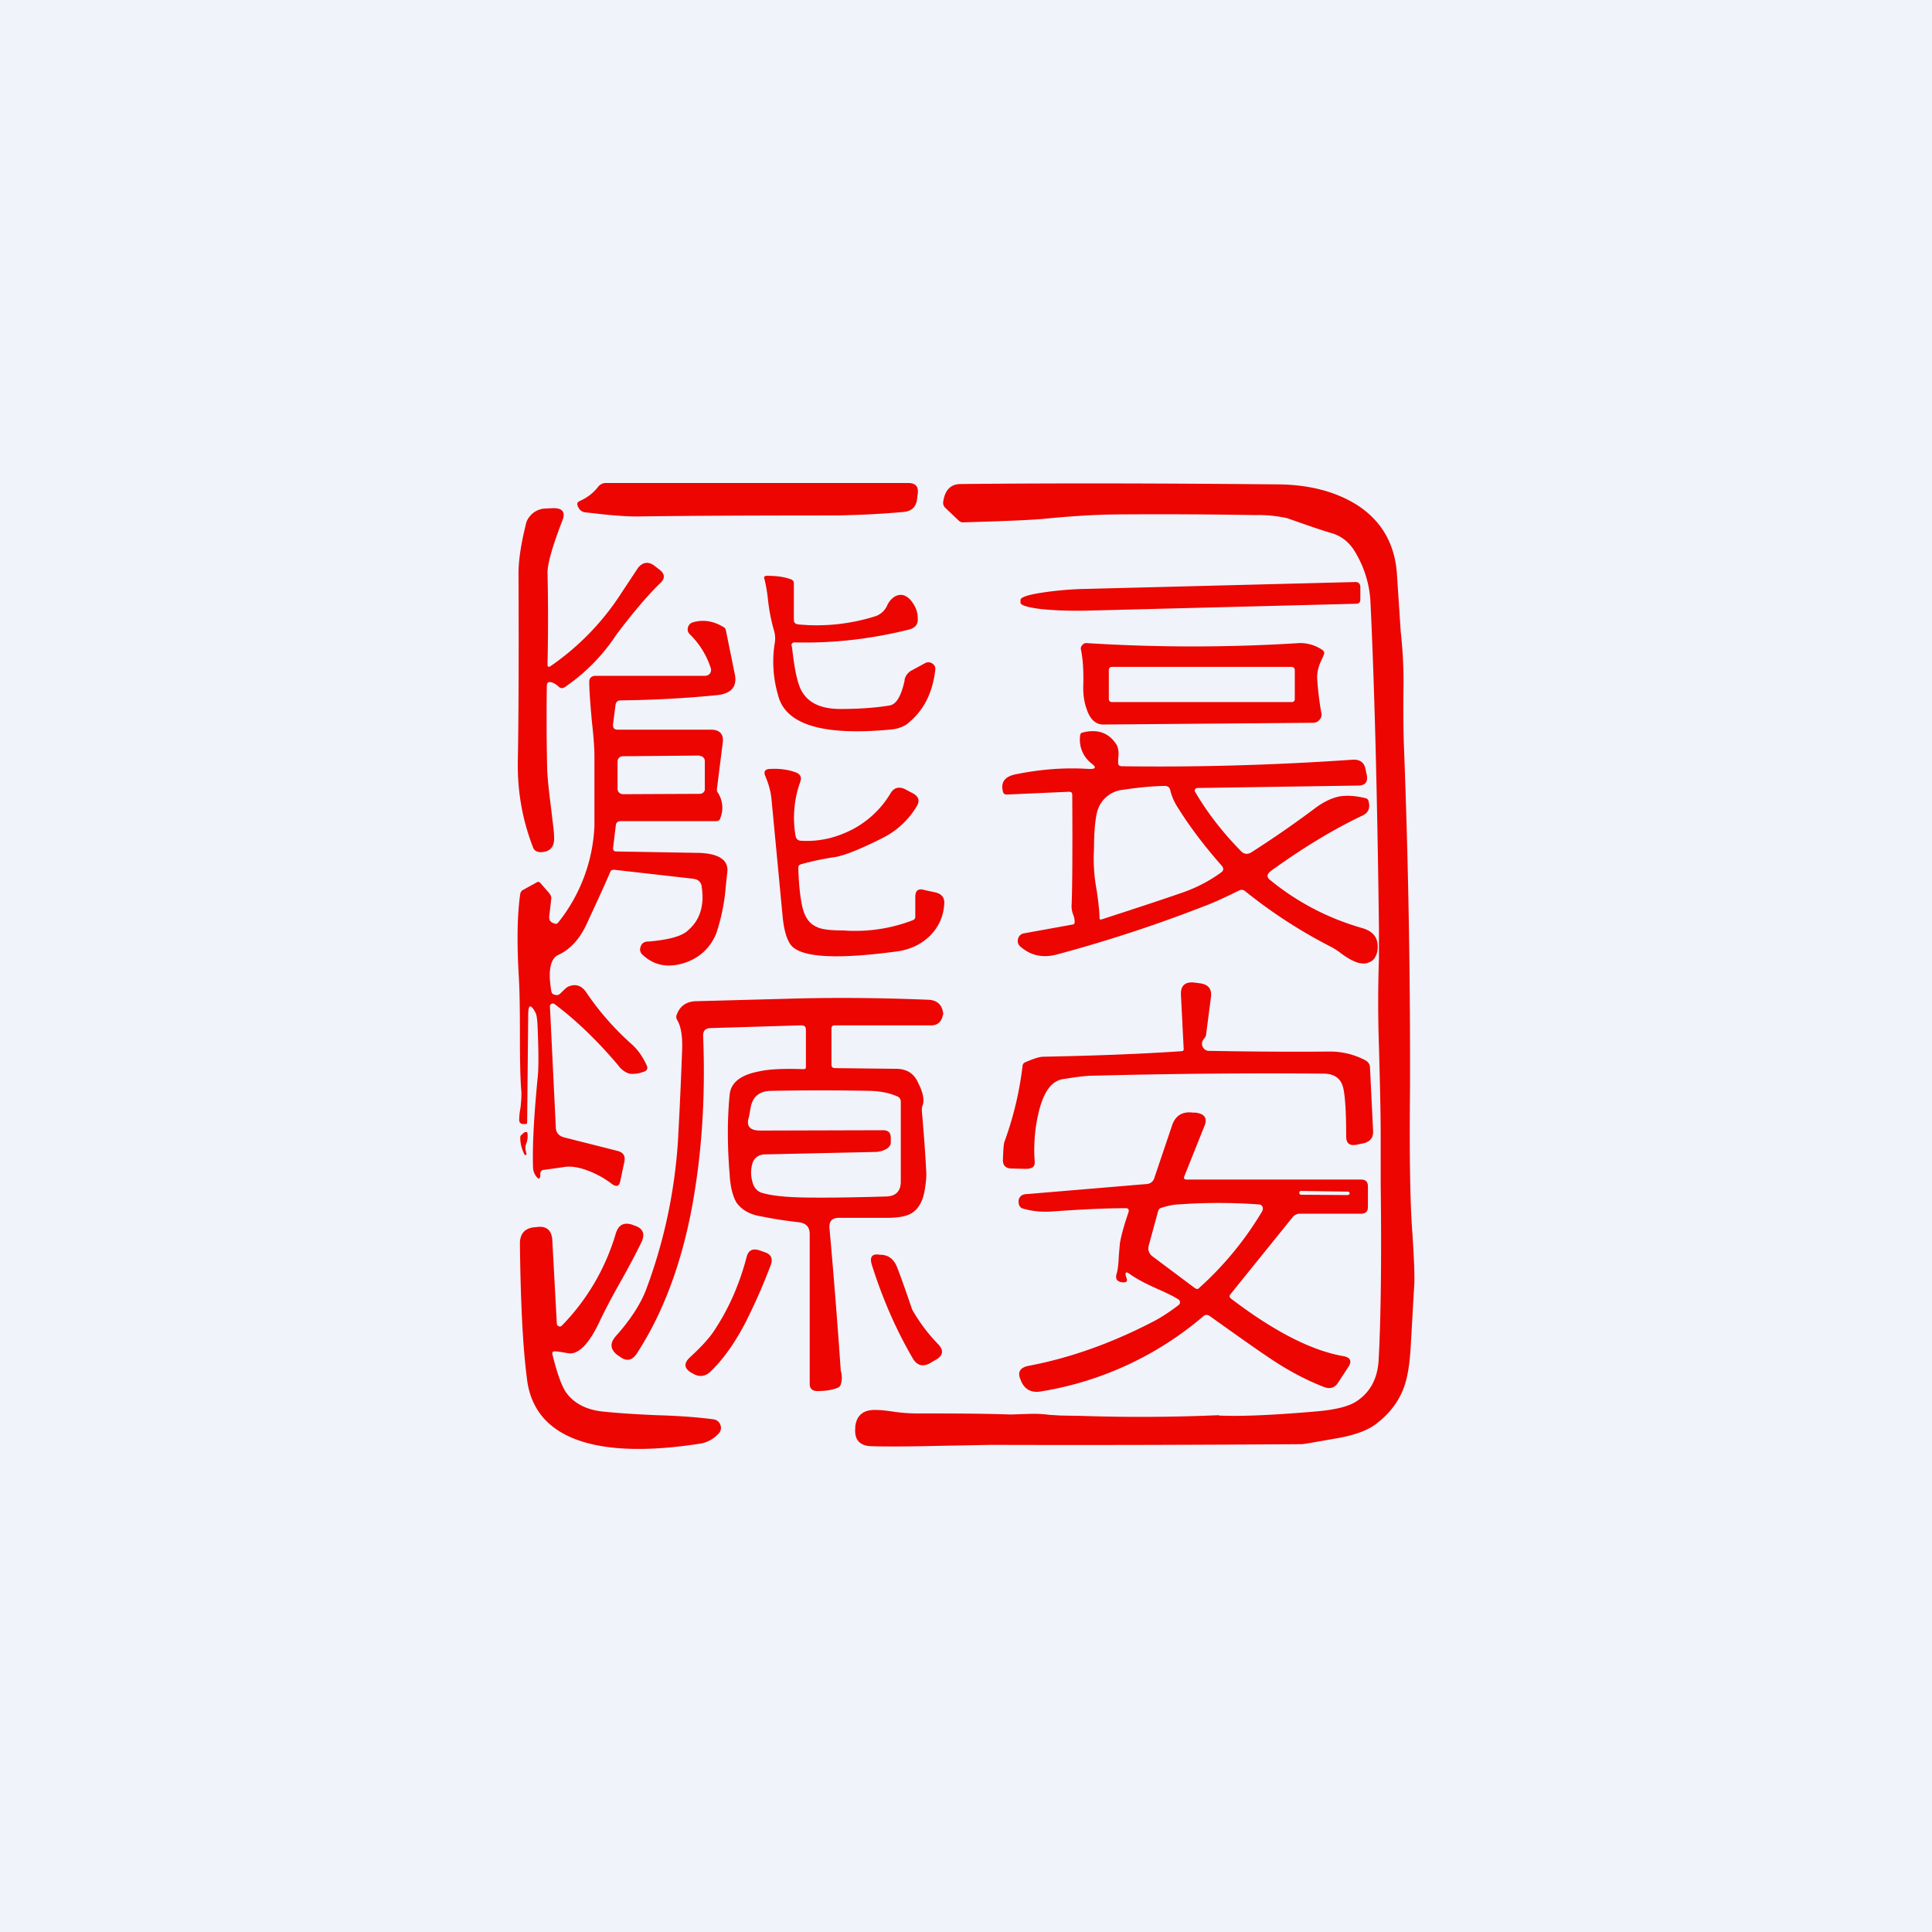
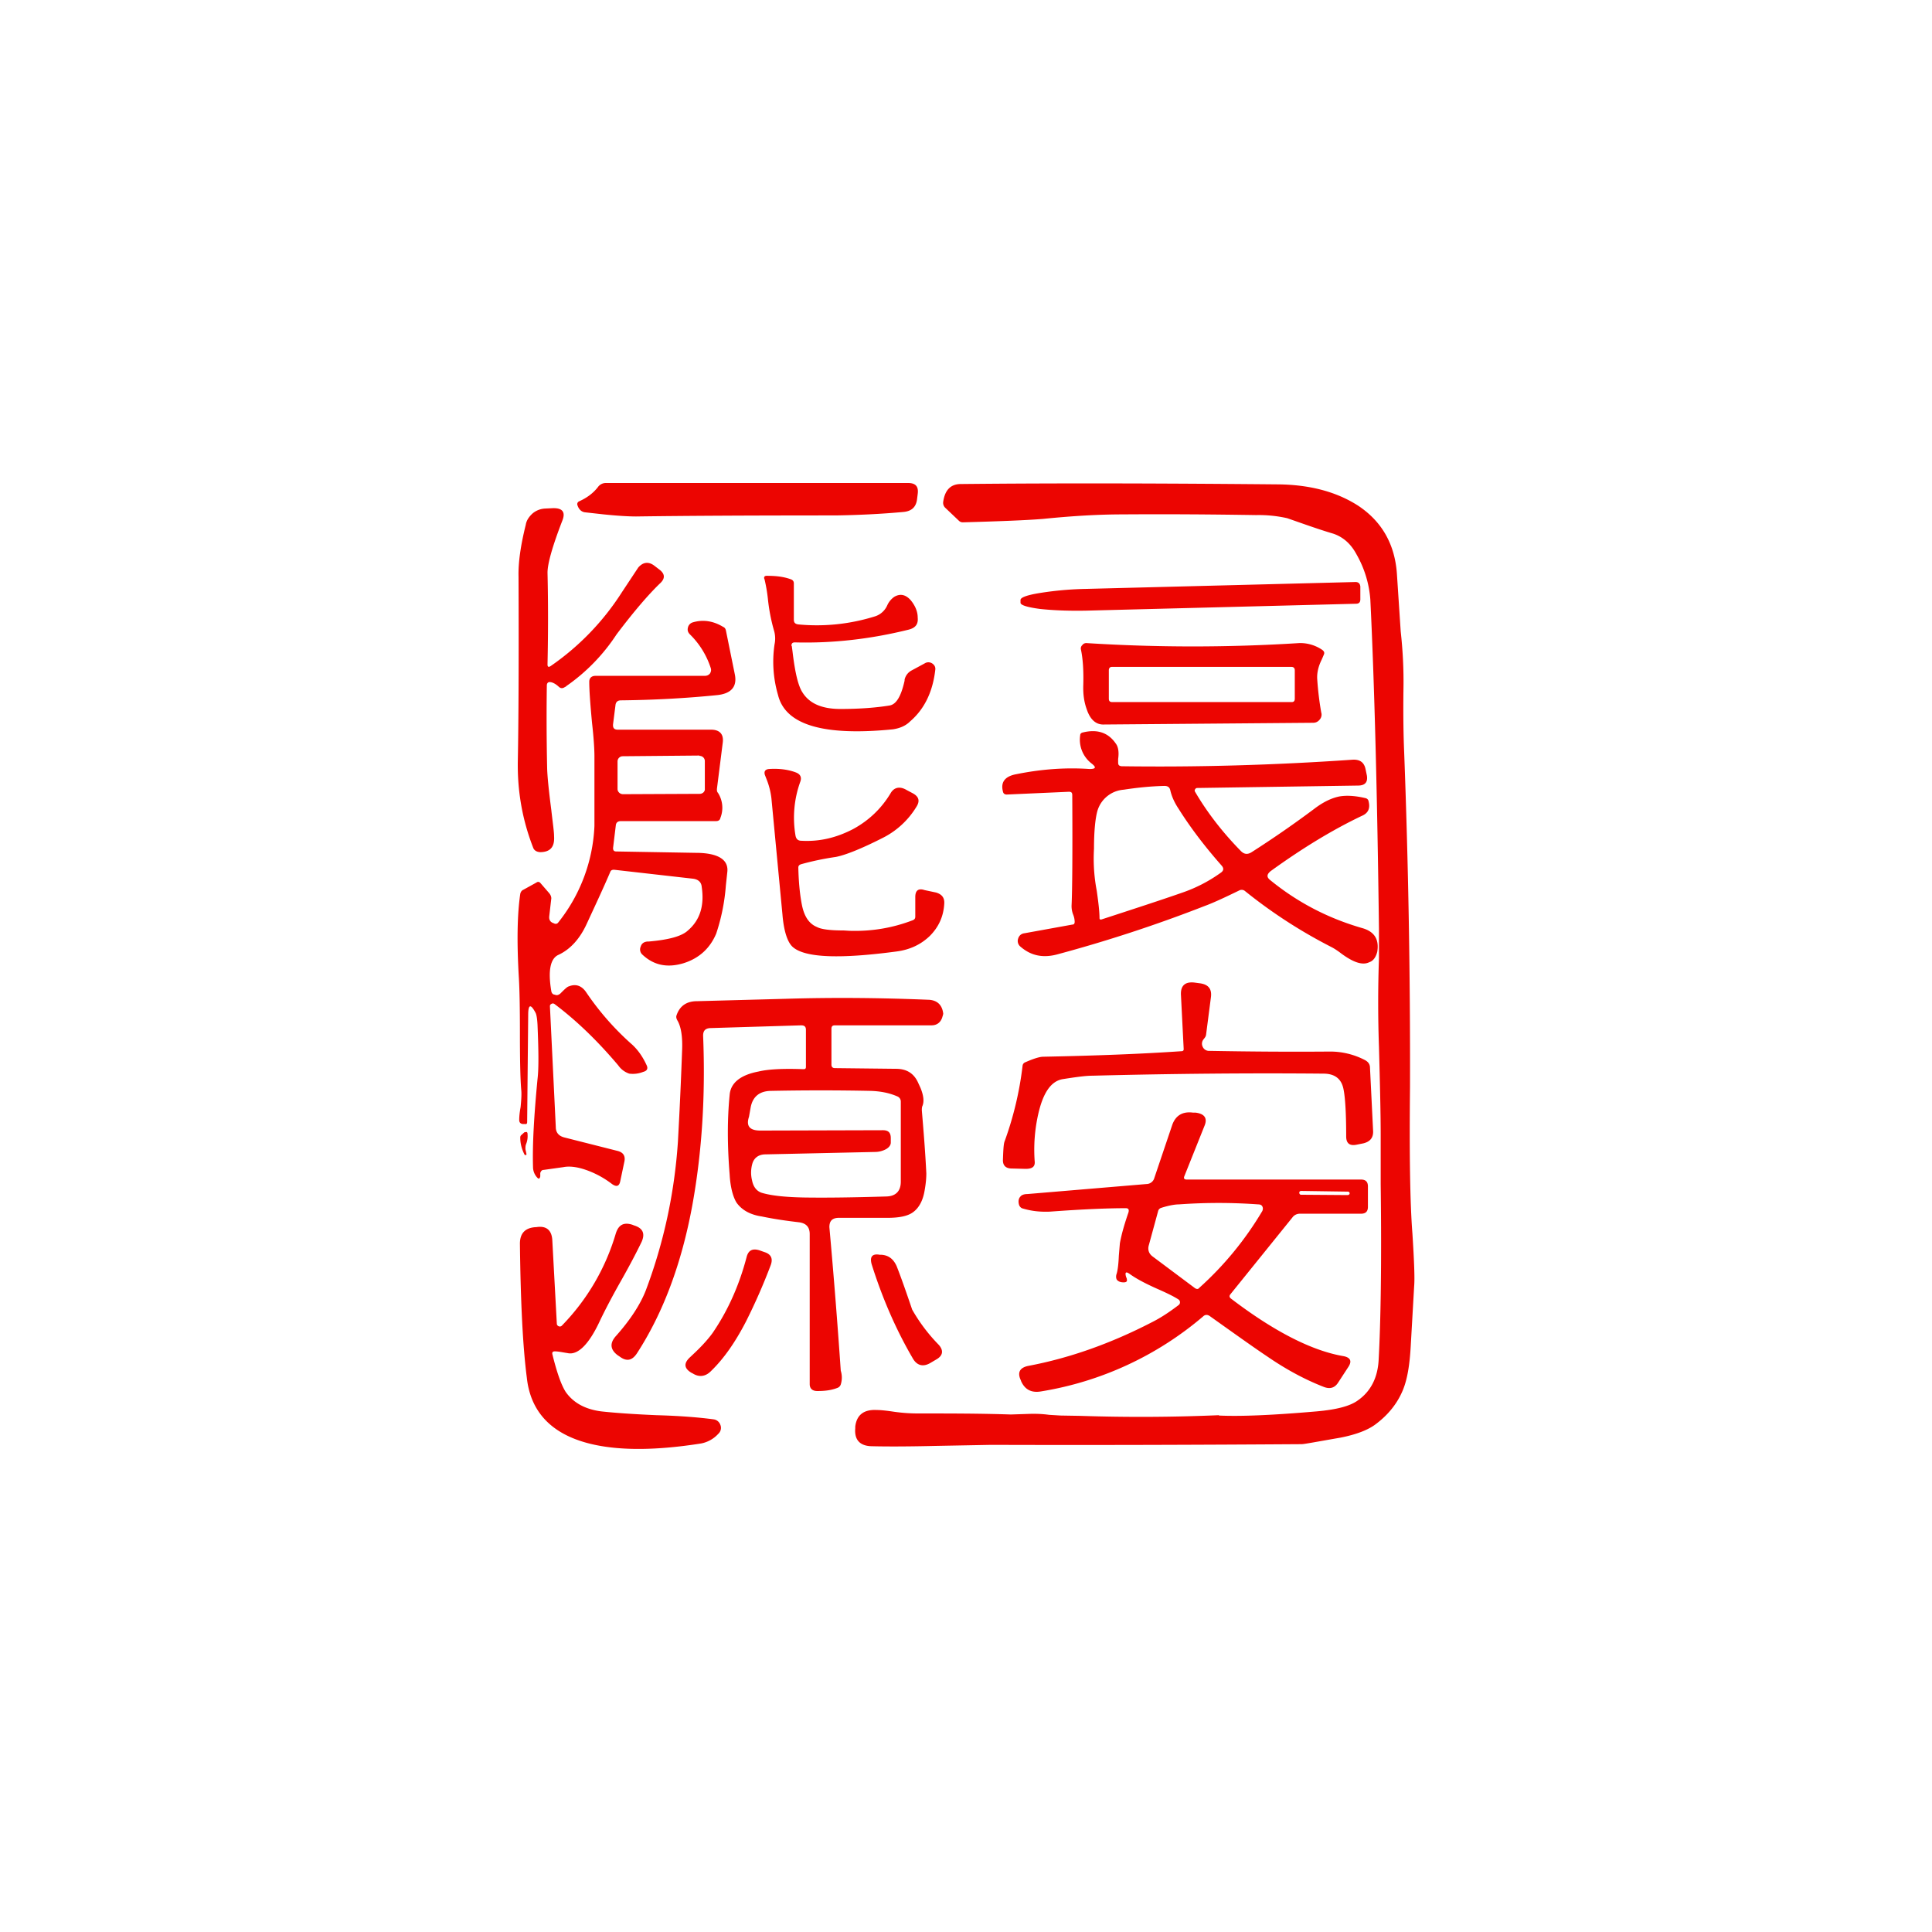
<svg xmlns="http://www.w3.org/2000/svg" width="56" height="56" viewBox="0 0 56 56">
-   <path fill="#F0F3FA" d="M0 0h56v56H0z" />
  <path fill-rule="evenodd" d="M16.79 14.53c.22-.1.4-.23.54-.41a.28.28 0 0 1 .24-.12h8.75c.22 0 .31.1.28.32l-.02.16c-.03.22-.16.34-.4.36-.66.06-1.31.09-1.96.1-2.44 0-4.36.01-5.78.03-.23 0-.55-.02-.94-.06l-.54-.06c-.1-.01-.18-.08-.22-.2-.02-.05 0-.1.05-.12Zm18.54 26.5c.62.03 1.56-.01 2.83-.12.57-.05.97-.15 1.2-.32.37-.26.57-.65.6-1.16.06-1.08.09-2.78.06-5.11V32.9c0-.61-.02-1.46-.05-2.56a36.2 36.2 0 0 1 0-2.56v-.86c-.05-3.9-.13-7.08-.25-9.54a3.1 3.1 0 0 0-.4-1.31c-.16-.3-.38-.5-.67-.6-.44-.13-.88-.29-1.34-.45a3.76 3.76 0 0 0-.9-.09c-1.27-.02-2.56-.03-3.88-.02-.64 0-1.4.04-2.29.13-.48.04-1.26.07-2.33.1a.16.16 0 0 1-.12-.05l-.4-.38a.2.2 0 0 1-.05-.17c.05-.34.22-.51.51-.51 2.87-.03 5.93-.02 9.2.01.93.01 1.7.22 2.32.62.69.46 1.06 1.12 1.12 1.97l.11 1.67c.06.54.09 1.1.08 1.67-.01.74 0 1.35.02 1.82a241.4 241.4 0 0 1 .17 9.72c-.02 1.95 0 3.36.07 4.25.05.79.07 1.3.05 1.52l-.1 1.75c-.03.54-.1.96-.23 1.27-.15.36-.4.69-.77.97-.23.18-.58.31-1.03.4-.69.12-1.06.19-1.13.19-3 .02-6 .03-9 .02l-1.59.03c-.84.02-1.46.02-1.85.01-.36 0-.53-.18-.5-.52v-.05c.04-.33.24-.5.62-.48.13 0 .3.02.5.05.28.04.51.05.71.05.9 0 1.78 0 2.68.03l.61-.02c.11 0 .28 0 .5.03l.33.02.59.01a52.6 52.6 0 0 0 4-.02ZM15.97 19.3c-.07.05-.1.03-.1-.04.02-.92.02-1.8 0-2.66 0-.26.14-.76.43-1.51.1-.25 0-.37-.28-.36l-.21.01a.61.61 0 0 0-.37.14c-.1.09-.18.2-.2.33-.15.6-.22 1.1-.21 1.5.01 2.48 0 4.25-.02 5.31-.02.9.13 1.74.44 2.54.03.09.1.13.2.14.3 0 .43-.15.41-.46 0-.14-.04-.4-.08-.76-.07-.54-.11-.93-.12-1.18-.02-.91-.02-1.72-.01-2.43 0-.06.03-.1.08-.1.07 0 .16.04.26.13.06.06.12.06.19.01 0 0 .02 0 .03-.02a5.46 5.46 0 0 0 1.46-1.5c.52-.69.94-1.17 1.25-1.47.17-.15.16-.29-.02-.42l-.13-.1c-.17-.13-.33-.11-.47.05l-.47.71a7.49 7.49 0 0 1-2.06 2.14Zm6.98-.58.02.15c.07.6.16 1 .29 1.2.2.32.56.48 1.1.48.58 0 1.05-.04 1.42-.1.2-.03.34-.27.44-.72v-.03a.4.4 0 0 1 .21-.27l.37-.2a.2.2 0 0 1 .22 0c.06.04.1.1.09.18-.07.62-.3 1.13-.73 1.5-.13.13-.3.2-.5.23-2.02.2-3.12-.13-3.33-1a3.44 3.44 0 0 1-.1-1.46.82.82 0 0 0-.02-.42 5.29 5.29 0 0 1-.17-.88 4.53 4.53 0 0 0-.1-.59c-.03-.06 0-.1.06-.1.25 0 .48.02.7.1.06.02.09.06.09.12v1.05c0 .09.04.13.14.14.75.07 1.5-.01 2.23-.24a.58.58 0 0 0 .34-.32.6.6 0 0 1 .2-.24c.17-.1.33-.07.48.1.13.16.2.33.2.5.02.2-.07.3-.26.35-1.09.27-2.19.4-3.3.37-.07 0-.1.03-.1.1ZM39.3 17.5c.1 0 .13-.05.13-.13V17c-.01-.09-.06-.13-.14-.13l-7.83.2a9.6 9.6 0 0 0-1.33.12c-.37.06-.55.13-.55.2v.08c0 .07.19.13.56.18.37.04.82.06 1.34.05l7.82-.2Zm-1 3.17a8.92 8.92 0 0 1-.12-.99c-.01-.17.03-.36.13-.56a4 4 0 0 0 .06-.14c.03-.06.01-.1-.04-.14a1.13 1.13 0 0 0-.67-.2 49 49 0 0 1-6.17 0 .14.14 0 0 0-.12.06.13.13 0 0 0-.04.12c.06.28.08.62.07 1.02-.01.27.02.5.1.72.1.3.27.45.5.44l6.06-.05c.08 0 .14-.03.19-.09a.22.22 0 0 0 .05-.2Zm-6.16-1.24v.82c0 .07.03.1.1.1h5.2c.06 0 .09-.03.09-.1v-.82c0-.06-.03-.1-.1-.1h-5.2c-.06 0-.09.04-.09.1ZM16.07 29.1a.08.08 0 0 0-.09 0 .07.07 0 0 0-.04.07l.17 3.5c0 .16.09.26.25.3l1.54.39c.16.04.23.14.2.3l-.12.57c-.03.16-.11.18-.24.09a2.7 2.7 0 0 0-.65-.37c-.3-.12-.56-.16-.76-.12l-.57.08c-.05 0-.08.03-.1.09v.1c-.02.08-.05.08-.1.02a.45.45 0 0 1-.11-.29c-.02-.66.03-1.5.13-2.55.04-.33.03-.86 0-1.58-.01-.18-.03-.3-.06-.35-.14-.26-.21-.24-.21.07l-.03 3.1c0 .05-.02.07-.06.06h-.07c-.07-.01-.1-.05-.1-.12 0-.09.01-.21.04-.37.02-.21.03-.37.02-.48-.03-.34-.04-.9-.04-1.68 0-.71-.01-1.24-.03-1.58-.06-1.01-.05-1.83.04-2.44.01-.05.04-.1.09-.12l.38-.21c.04-.03.08-.02.11.01l.26.3c.04.05.06.1.06.15l-.06.52c-.01.1.03.17.13.2.05.03.1.02.13-.02a4.81 4.81 0 0 0 1.05-2.8v-2.02c0-.2-.02-.53-.07-.97-.05-.54-.08-.93-.08-1.19 0-.11.07-.17.18-.17h3.16c.07 0 .12-.02.16-.07.03-.05.04-.1.02-.16a2.4 2.4 0 0 0-.6-.97c-.06-.06-.08-.12-.06-.2a.2.2 0 0 1 .14-.15c.3-.09.6-.04.88.13.05.02.07.06.08.1l.26 1.28c.07.35-.1.56-.53.6-.9.09-1.83.14-2.77.15-.1 0-.15.05-.16.14l-.07.55c-.01.11.03.16.14.16h2.7c.25 0 .37.13.34.37l-.17 1.35c0 .04 0 .08.03.11a.8.8 0 0 1 .07.73c-.01.06-.06.09-.12.09H18c-.09 0-.14.04-.15.12l-.08.66c0 .06.02.1.09.1l2.3.04c.66 0 .97.2.92.57l-.04.37a5.75 5.75 0 0 1-.28 1.4c-.18.43-.5.72-.95.86-.47.14-.86.06-1.19-.25a.2.2 0 0 1-.05-.23c.03-.1.1-.14.2-.15h.04c.57-.05.95-.15 1.13-.32.35-.3.48-.72.4-1.26-.01-.14-.1-.22-.25-.24l-2.29-.26c-.05 0-.09.01-.11.06-.2.47-.44.98-.68 1.5-.2.44-.48.75-.83.91-.23.11-.3.46-.2 1.05.01.06.05.1.1.1.06.03.11.01.16-.03.12-.12.2-.2.25-.21.2-.08.37-.02.5.17a8 8 0 0 0 1.29 1.48c.2.17.35.39.46.63.05.1.02.17-.1.2a.8.8 0 0 1-.4.05.63.63 0 0 1-.32-.24c-.6-.71-1.21-1.3-1.85-1.78Zm4.2-7.2-2.22.02a.15.15 0 0 0-.15.15v.8c0 .08.07.15.16.15l2.22-.01c.09 0 .16-.07.15-.15v-.8a.15.15 0 0 0-.15-.15Zm2.87 3.25c.01.45.05.82.11 1.11.07.32.21.52.43.61.13.07.4.1.78.1l.16.01c.64.02 1.24-.08 1.82-.3.06-.02.09-.05.09-.11V26c0-.19.09-.26.27-.2l.33.07c.17.05.25.15.24.32-.02.37-.16.68-.42.94-.26.25-.58.4-.97.45-1.65.22-2.65.18-3-.13-.15-.13-.26-.45-.3-.94l-.32-3.37a2.17 2.17 0 0 0-.12-.5l-.07-.18c-.03-.1.01-.16.12-.17.31-.02.57.02.78.1.13.05.17.14.13.26a3.07 3.07 0 0 0-.14 1.58c.02.09.07.14.17.14.53.03 1.02-.09 1.5-.34.46-.25.82-.6 1.08-1.03.1-.18.27-.22.47-.1l.17.09c.19.1.22.23.11.4a2.4 2.4 0 0 1-.98.9c-.63.32-1.09.5-1.36.55a8 8 0 0 0-1 .21c-.06.02-.08.05-.08.1Zm8.44-2.86c.19 0 .2-.05.06-.16a.87.87 0 0 1-.33-.82c0-.04.03-.07.08-.08.41-.1.73 0 .95.32.07.09.1.24.07.45v.1c0 .07.02.1.1.11 2.15.03 4.39-.03 6.7-.19.21-.01.33.08.37.27l.04.19c.03.19-.05.29-.26.29l-4.65.07a.07.07 0 0 0-.07.04.06.06 0 0 0 0 .07c.35.6.8 1.18 1.33 1.72.1.1.2.1.31.03a30 30 0 0 0 1.82-1.26c.25-.19.48-.3.7-.35.2-.04.46-.03.76.04.06.01.1.04.11.1.05.2-.01.34-.2.42-.82.39-1.7.92-2.64 1.6-.12.1-.12.18 0 .27.8.65 1.68 1.1 2.65 1.38.36.1.5.33.44.69-.04.15-.11.26-.23.3-.2.1-.47 0-.81-.25-.13-.1-.23-.16-.29-.19-.9-.46-1.73-1-2.5-1.62a.15.15 0 0 0-.17-.02c-.45.22-.78.37-1 .45a41.05 41.05 0 0 1-4.3 1.41c-.4.1-.74.03-1.04-.23a.21.21 0 0 1-.07-.23c.03-.1.1-.15.19-.16l1.38-.25c.05 0 .07-.03.07-.08a.58.58 0 0 0-.04-.2.67.67 0 0 1-.05-.27c.02-.4.03-1.47.02-3.2 0-.08-.03-.1-.1-.1l-1.8.08c-.06 0-.1-.03-.11-.09-.07-.27.06-.44.39-.5.69-.14 1.4-.2 2.12-.15Zm.29 4.32c0-.18-.03-.44-.08-.79a4.96 4.96 0 0 1-.08-1.22c0-.52.04-.89.1-1.1a.86.86 0 0 1 .76-.61c.39-.06.78-.1 1.18-.11.1 0 .15.04.17.12.04.18.12.36.24.54.37.59.8 1.14 1.25 1.65.07.08.06.15-.03.21a4.3 4.3 0 0 1-1.13.58c-.63.22-1.4.47-2.32.77-.04.01-.06 0-.06-.04Zm2.36 2.22.08 1.58c0 .04-.02.06-.07.06-1.16.08-2.5.13-4 .16-.1 0-.27.05-.52.16a.12.12 0 0 0-.08.1 9.73 9.73 0 0 1-.52 2.19c-.03.07-.04.25-.05.55 0 .16.09.24.26.24l.4.01c.2 0 .28-.07.26-.23-.03-.44 0-.89.1-1.34.14-.63.37-.97.71-1.03.38-.06.67-.1.86-.1 2.35-.06 4.58-.08 6.7-.06.33 0 .52.15.58.44.05.23.08.69.08 1.38 0 .2.1.28.3.24l.2-.04c.2-.05.29-.17.28-.36l-.09-1.83c0-.1-.05-.17-.14-.22a2.18 2.18 0 0 0-1.03-.25c-1.21.01-2.37 0-3.48-.02a.2.2 0 0 1-.2-.12.2.2 0 0 1 .03-.22l.03-.04a.18.18 0 0 0 .04-.1l.14-1.08c.03-.24-.08-.37-.33-.4l-.15-.02c-.27-.03-.4.09-.39.35Zm-10.87 2.1c0 .04-.02.06-.06.06h-.03c-.57-.02-1 0-1.29.07-.52.1-.8.33-.83.67-.07.7-.07 1.47 0 2.32.02.37.1.65.2.81.15.21.39.35.73.4.38.08.75.13 1.09.17.2.03.3.14.3.34v4.35c0 .13.08.2.22.2.21 0 .4-.02.58-.09a.16.16 0 0 0 .1-.1.67.67 0 0 0 0-.4 195.45 195.45 0 0 0-.33-4.16c0-.18.08-.26.25-.27h1.43c.34 0 .59-.05.74-.16.17-.12.29-.33.34-.63.04-.22.05-.38.05-.5-.03-.62-.08-1.23-.13-1.82 0-.05 0-.1.02-.14.05-.13.03-.3-.06-.52l-.06-.13c-.12-.28-.33-.42-.65-.42l-1.77-.02c-.07 0-.1-.04-.1-.1v-1.04c0-.07.03-.1.1-.1H27c.17 0 .28-.1.32-.26a.37.37 0 0 0 .02-.08c-.03-.25-.17-.38-.4-.4-1.44-.06-2.81-.07-4.14-.03l-2.6.07c-.3 0-.5.14-.59.41-.02.05 0 .1.02.14.11.18.16.48.14.9-.05 1.37-.1 2.24-.12 2.62-.1 1.49-.41 2.93-.93 4.31-.16.41-.45.86-.88 1.34-.17.2-.15.38.06.54l.06.04c.2.15.36.12.5-.09.76-1.17 1.3-2.61 1.61-4.31.28-1.55.38-3.18.31-4.9 0-.14.06-.21.2-.22l2.64-.08c.1 0 .14.04.14.13v1.08Zm2.23 1.83c.16 0 .23.07.23.23v.13c0 .07-.05.14-.14.19a.68.68 0 0 1-.32.08l-3.17.07c-.2 0-.33.1-.38.26a.94.94 0 0 0-.01.5c.04.2.15.32.3.36.28.08.68.12 1.2.13.63.01 1.43 0 2.4-.03.27-.01.41-.16.41-.43v-2.32a.16.16 0 0 0-.1-.15c-.23-.1-.48-.15-.77-.16-.96-.02-1.93-.02-2.91 0-.32.01-.51.17-.57.47l-.05.28c-.09.27.02.4.33.4l3.55-.01Zm-10.33.69-.03-.14c0-.06 0-.1.02-.15.04-.1.05-.2.04-.3a.05.05 0 0 0-.03-.05l-.06.01-.1.09a.1.1 0 0 0-.02.07c0 .16.04.32.12.48.01.02.02.02.04.02s.02-.02.02-.03Zm17.4 3.61-.02-.05c-.04-.14 0-.16.11-.08.18.13.44.27.8.43.25.11.46.21.6.3a.1.1 0 0 1 .01.17c-.25.19-.5.36-.78.5-1.2.62-2.4 1.04-3.57 1.26-.25.05-.33.19-.22.42l.01.03c.11.24.3.34.58.29a9.61 9.61 0 0 0 4.69-2.17c.06-.06.13-.06.2-.01.73.52 1.29.92 1.68 1.18.54.37 1.08.66 1.62.87.18.07.32.03.42-.13l.3-.46c.1-.16.05-.26-.14-.3-.9-.15-2-.7-3.27-1.67-.05-.04-.05-.08-.02-.12l1.8-2.23c.05-.07.13-.11.22-.11h1.77c.14 0 .2-.07.2-.2v-.59c0-.13-.06-.2-.2-.2H34.4c-.07 0-.1-.03-.07-.1l.58-1.45c.1-.23 0-.36-.26-.39h-.07c-.3-.04-.5.08-.6.35l-.52 1.54a.24.24 0 0 1-.23.18l-3.45.29c-.1 0-.17.03-.2.07-.06.06-.07.15-.04.25.02.05.06.09.11.1.27.08.52.1.78.09.95-.07 1.68-.1 2.2-.1.08 0 .1.04.08.12-.11.32-.2.62-.25.9l-.03.36c-.01.24-.03.4-.06.51-.03.08-.02.14 0 .18.04.05.1.08.2.08.08 0 .11-.03.09-.1Zm6.4-2.52-1.35-.02a.05.05 0 0 0-.05.05c0 .03.02.06.05.06l1.35.01c.03 0 .06-.02.06-.05a.05.05 0 0 0-.05-.05Zm-5.4.47c.22-.07.4-.1.51-.1.84-.06 1.6-.05 2.3 0 .06 0 .1.02.12.06.02.04.02.08 0 .13a9.5 9.5 0 0 1-1.83 2.23c-.03.04-.07.04-.12.01l-1.23-.92c-.11-.08-.15-.2-.11-.33l.27-.99a.13.13 0 0 1 .09-.09ZM16.4 40.35c-.13-.2-.26-.57-.39-1.1-.01-.05.01-.08.07-.08.11 0 .23.03.37.05.3.07.63-.26.95-.96.13-.27.33-.66.62-1.17.27-.48.46-.85.58-1.1.1-.23.04-.39-.22-.47l-.05-.02c-.25-.08-.4 0-.48.25a6.4 6.4 0 0 1-1.56 2.67.08.08 0 0 1-.1.02.08.08 0 0 1-.05-.07l-.13-2.4c-.01-.31-.17-.45-.47-.4h-.02c-.3.02-.45.18-.45.48.02 1.65.08 2.95.2 3.88.11 1.03.76 1.68 1.93 1.94.81.18 1.85.17 3.12-.03a.9.9 0 0 0 .5-.28.23.23 0 0 0 .06-.26.24.24 0 0 0-.2-.16c-.37-.05-.92-.1-1.65-.12-.7-.03-1.24-.07-1.6-.11-.47-.06-.81-.25-1.03-.56Zm3.68-.54-.04-.02c-.2-.12-.23-.26-.06-.43l.18-.17c.24-.23.4-.42.5-.56.45-.66.77-1.39.98-2.19.05-.2.17-.26.37-.2l.14.05c.2.06.26.19.19.38a17 17 0 0 1-.72 1.64c-.3.58-.63 1.06-1 1.42-.16.17-.35.2-.54.08Zm5.46-3.44h-.04c-.22-.04-.3.06-.23.29.3.95.69 1.86 1.18 2.7.12.22.3.27.51.15l.17-.1c.2-.11.23-.26.08-.43a4.95 4.95 0 0 1-.77-1.02c-.17-.5-.32-.93-.45-1.26-.09-.2-.23-.32-.45-.33Z" fill="#EC0501" />
</svg>